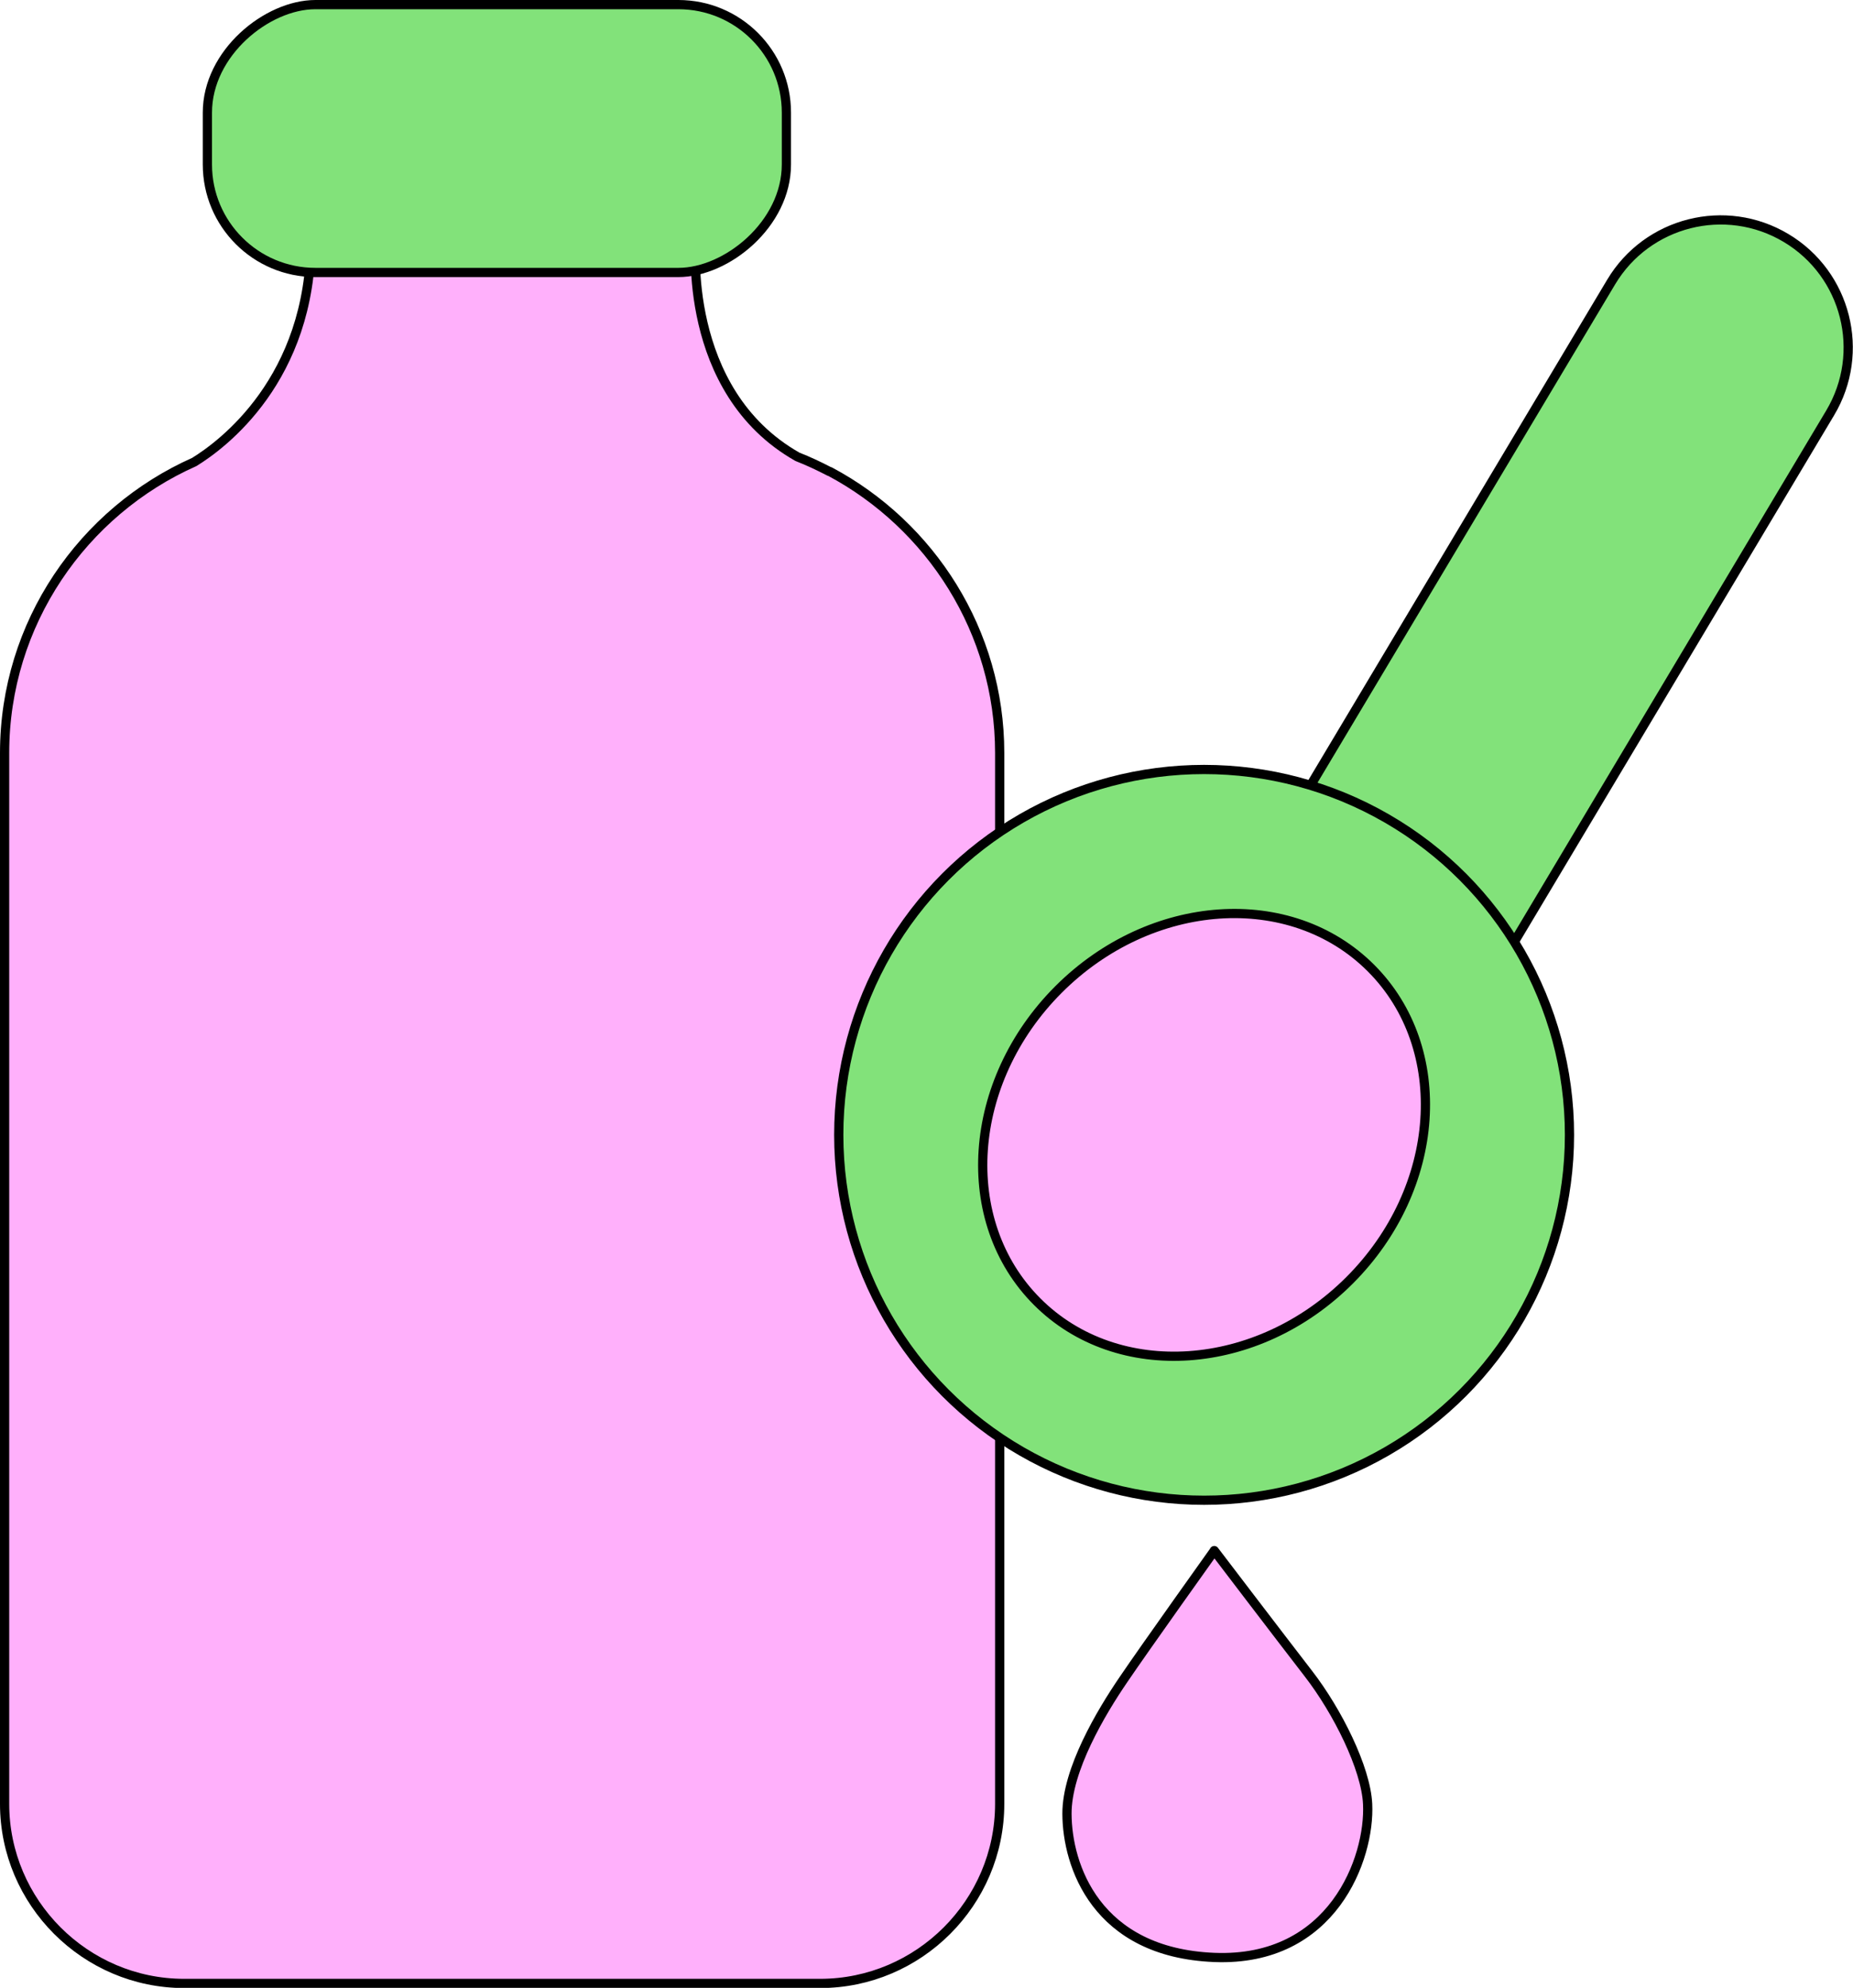
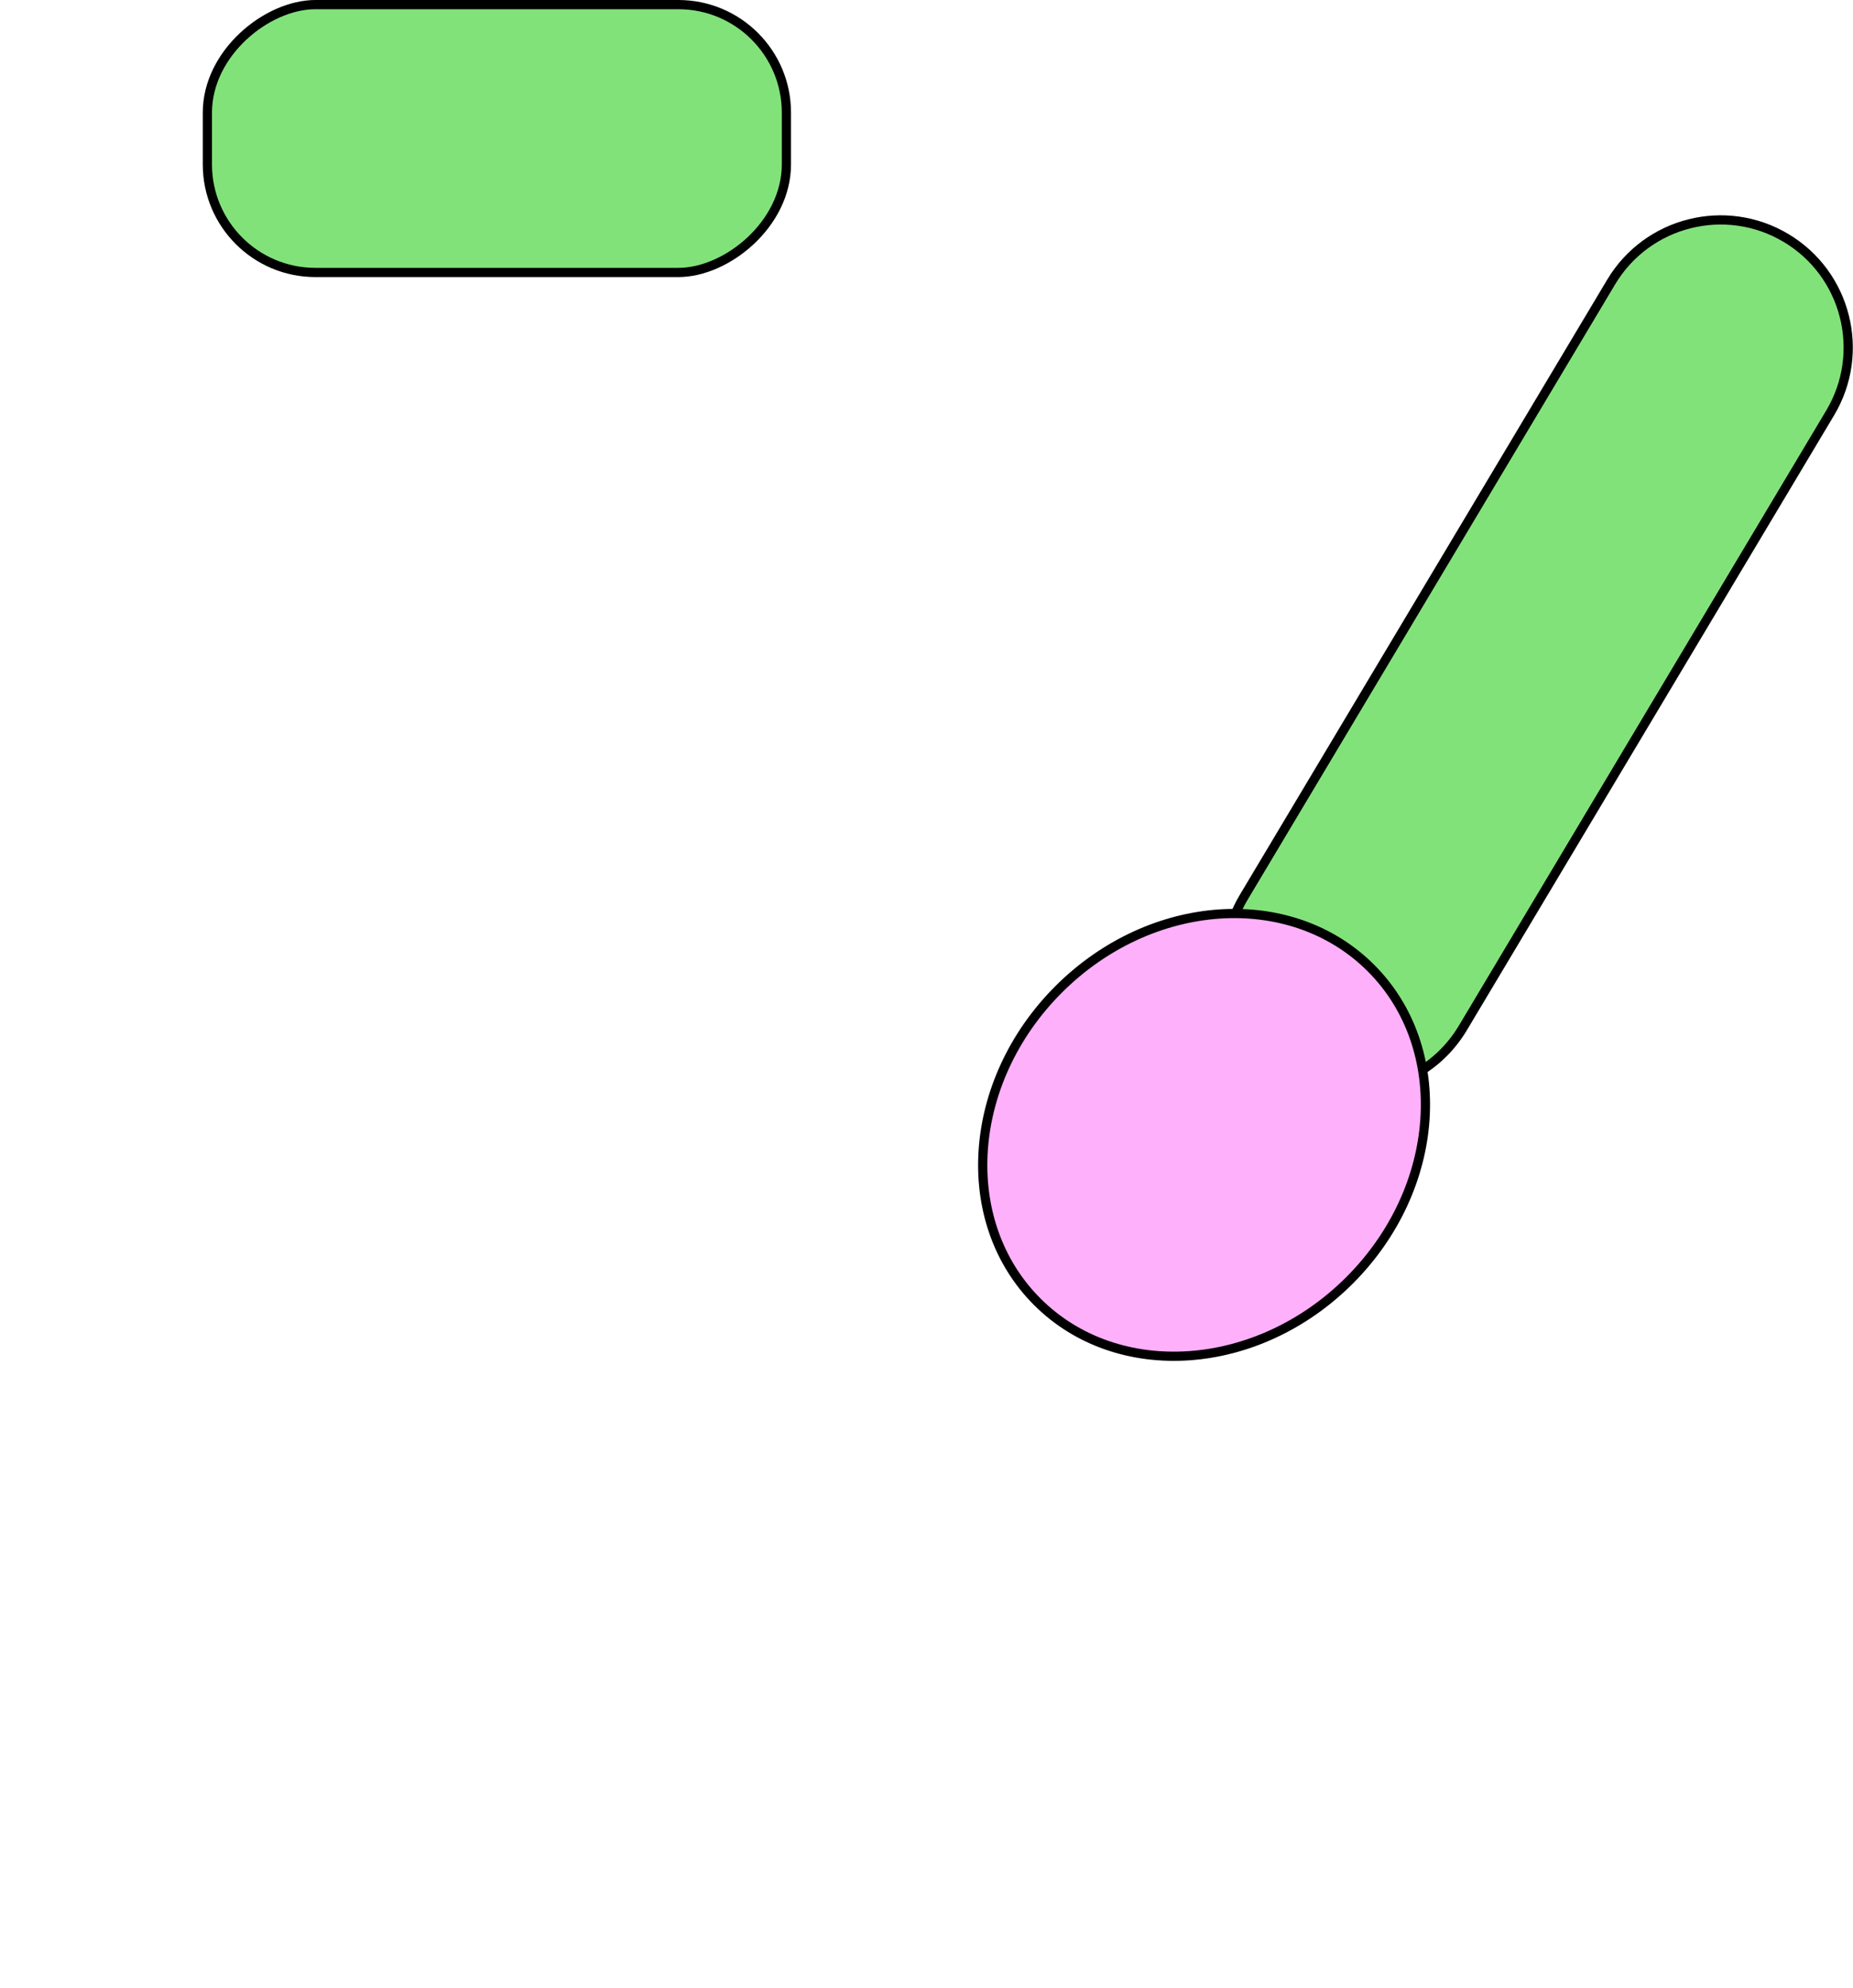
<svg xmlns="http://www.w3.org/2000/svg" viewBox="0 0 100.52 107.83" data-name="Capa 1" id="Capa_1">
  <defs>
    <style>
      .cls-1 {
        fill: #82e27a;
      }

      .cls-1, .cls-2 {
        stroke: #000;
        stroke-linecap: round;
        stroke-linejoin: round;
        stroke-width: .5px;
      }

      .cls-2 {
        fill: #ffb0fb;
      }
    </style>
  </defs>
-   <path d="M65.87,84.12s-3.79,5.31-4.92,6.98c-1.21,1.77-3.08,4.9-3.07,7.29.01,2.79,1.57,7.53,7.99,7.79,6.42.26,8.46-5.38,8.32-8.32-.09-1.94-1.64-5.04-3.21-7.07s-5.11-6.68-5.11-6.68Z" class="cls-2" />
-   <path d="M45.01,25.58h0s-.02,0-.03-.01c-.56-.29-1.13-.56-1.72-.79-6.32-3.58-5.51-11.81-5.51-11.81h-20.88c0,7.61-4.82,11.16-6.33,12.09C4.49,27.75.25,33.82.25,40.84v57.01c0,5.35,4.38,9.74,9.74,9.74h34.5c5.35,0,9.74-4.38,9.74-9.74v-57.01c0-6.59-3.75-12.35-9.21-15.26Z" class="cls-2" />
  <rect transform="translate(19.44 34.47) rotate(-90)" ry="5.86" rx="5.86" height="31.41" width="14.53" y="-8.19" x="19.69" class="cls-1" />
  <path d="M96.89,12.91c-3.28-1.96-7.53-.89-9.49,2.39l-19.93,33.37c-1.96,3.28-.89,7.53,2.39,9.49,1.11.66,2.34.98,3.54.98,2.36,0,4.65-1.2,5.95-3.37l19.93-33.37c1.96-3.28.89-7.53-2.39-9.49Z" class="cls-1" />
-   <circle r="19.82" cy="61.56" cx="65.32" class="cls-1" />
  <ellipse transform="translate(-24.4 64.22) rotate(-45)" ry="11.16" rx="12.8" cy="61.56" cx="65.32" class="cls-2" />
</svg>